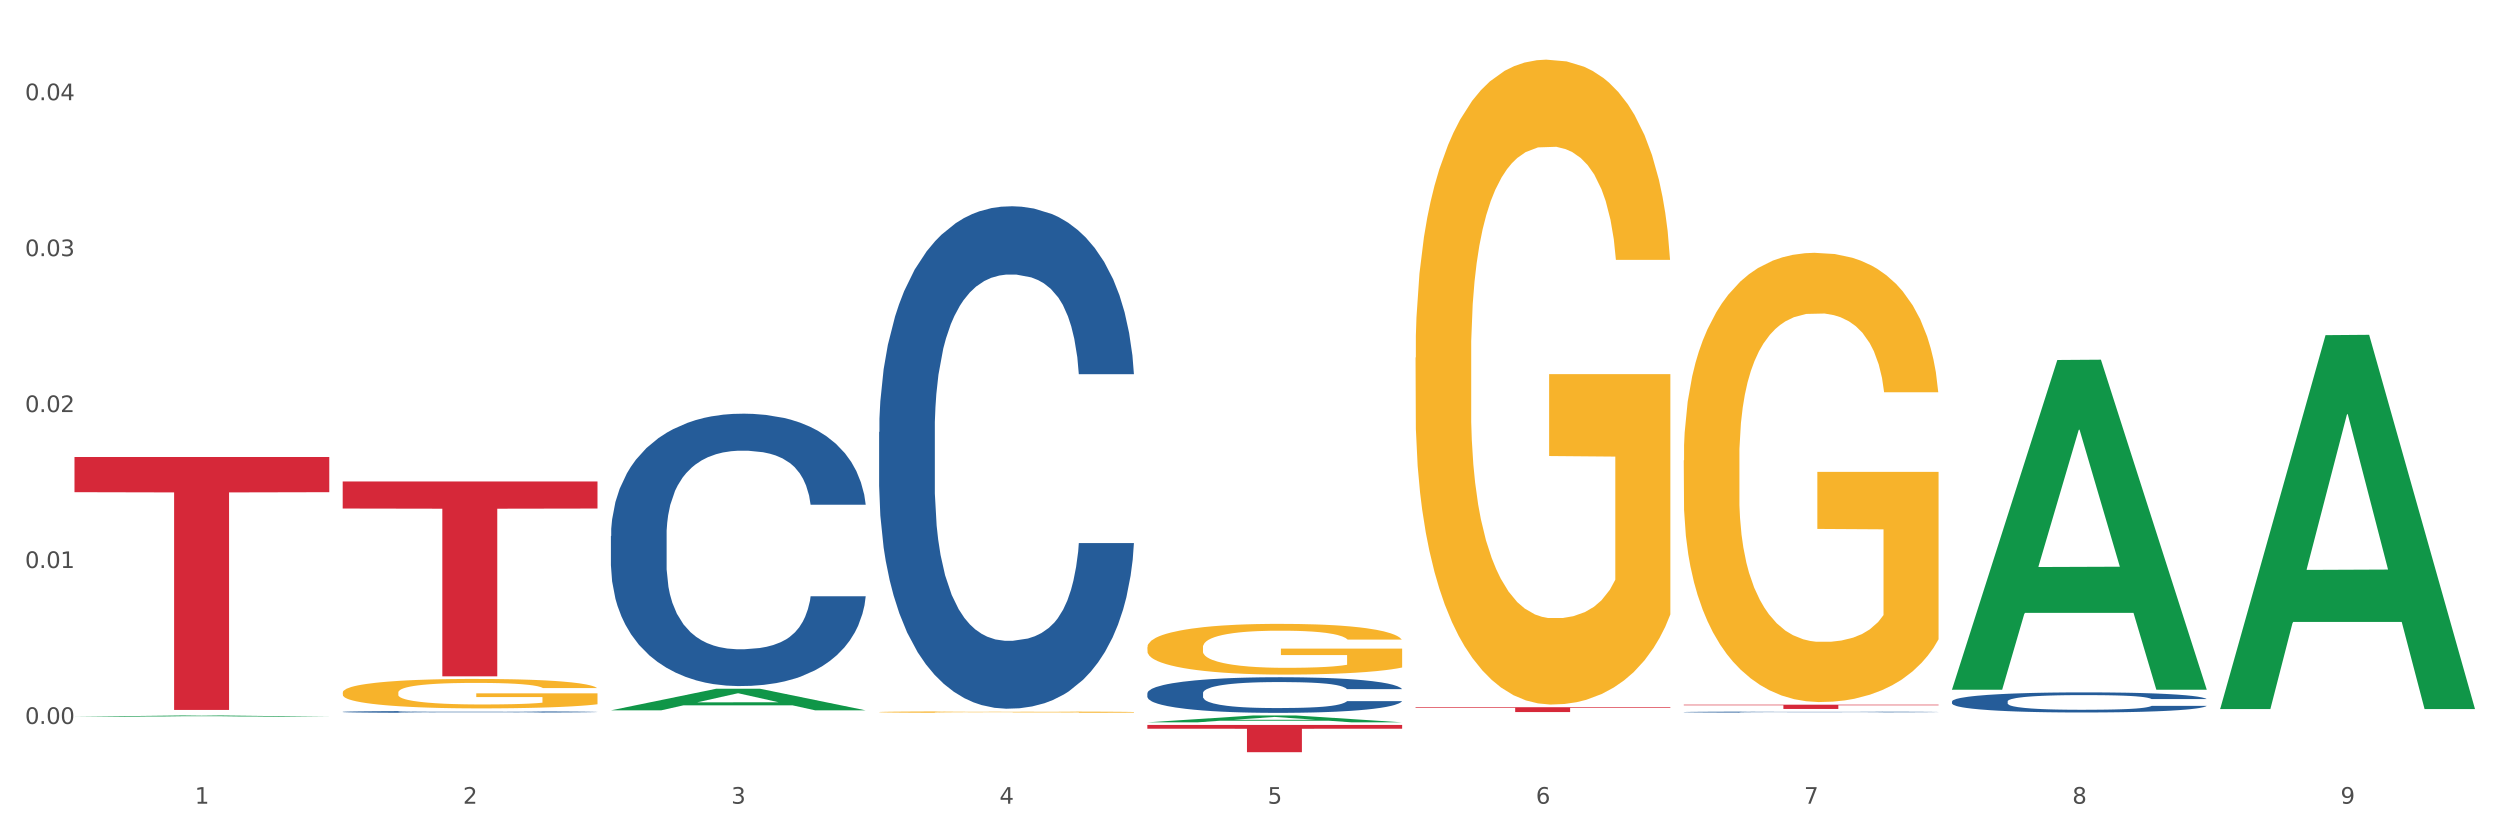
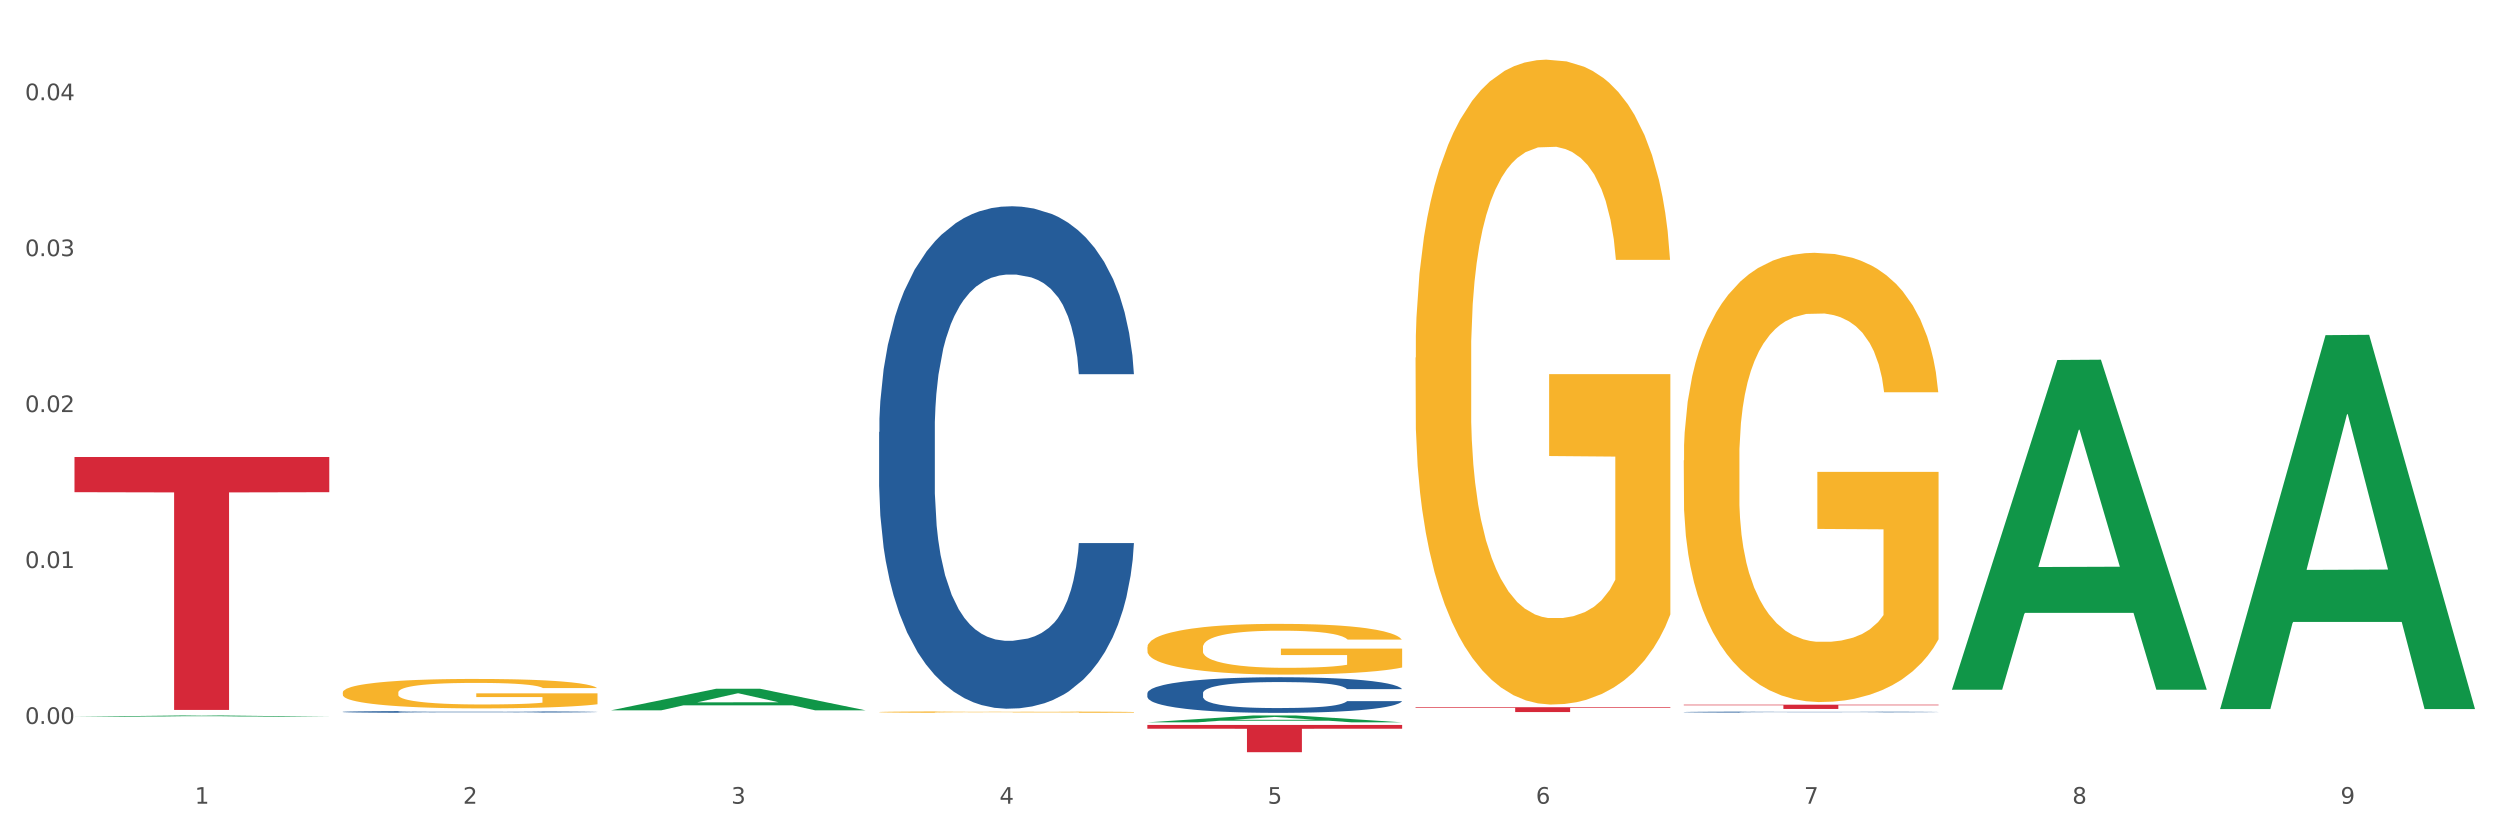
<svg xmlns="http://www.w3.org/2000/svg" xmlns:xlink="http://www.w3.org/1999/xlink" width="1080pt" height="360pt" viewBox="0 0 1080 360" version="1.1">
  <rect x="0" y="0" width="1080" height="360" fill="#333333" stroke="none" />
  <defs>
    <style type="text/css">*{stroke-linejoin: round; stroke-linecap: butt}</style>
  </defs>
  <g id="figure_1">
    <g id="patch_1">
      <path d="M 0 360  L 1080 360  L 1080 0  L 0 0  z " style="fill: #ffffff; stroke: #ffffff; stroke-linejoin: miter" />
    </g>
    <g id="axes_1">
      <g id="matplotlib.axis_1">
        <g id="xtick_1">
          <g id="text_1">
            <g style="fill: #4d4d4d" transform="translate(84.159 347.204) scale(0.096 -0.096)">
              <defs>
                <path id="DejaVuSans-31" d="M 794 531  L 1825 531  L 1825 4091  L 703 3866  L 703 4441  L 1819 4666  L 2450 4666  L 2450 531  L 3481 531  L 3481 0  L 794 0  L 794 531  z " transform="scale(0.016)" />
              </defs>
              <use xlink:href="#DejaVuSans-31" />
            </g>
          </g>
        </g>
        <g id="xtick_2">
          <g id="text_2">
            <g style="fill: #4d4d4d" transform="translate(200.027 347.204) scale(0.096 -0.096)">
              <defs>
                <path id="DejaVuSans-32" d="M 1228 531  L 3431 531  L 3431 0  L 469 0  L 469 531  Q 828 903 1448 1529  Q 2069 2156 2228 2338  Q 2531 2678 2651 2914  Q 2772 3150 2772 3378  Q 2772 3750 2511 3984  Q 2250 4219 1831 4219  Q 1534 4219 1204 4116  Q 875 4013 500 3803  L 500 4441  Q 881 4594 1212 4672  Q 1544 4750 1819 4750  Q 2544 4750 2975 4387  Q 3406 4025 3406 3419  Q 3406 3131 3298 2873  Q 3191 2616 2906 2266  Q 2828 2175 2409 1742  Q 1991 1309 1228 531  z " transform="scale(0.016)" />
              </defs>
              <use xlink:href="#DejaVuSans-32" />
            </g>
          </g>
        </g>
        <g id="xtick_3">
          <g id="text_3">
            <g style="fill: #4d4d4d" transform="translate(315.896 347.204) scale(0.096 -0.096)">
              <defs>
                <path id="DejaVuSans-33" d="M 2597 2516  Q 3050 2419 3304 2112  Q 3559 1806 3559 1356  Q 3559 666 3084 287  Q 2609 -91 1734 -91  Q 1441 -91 1130 -33  Q 819 25 488 141  L 488 750  Q 750 597 1062 519  Q 1375 441 1716 441  Q 2309 441 2620 675  Q 2931 909 2931 1356  Q 2931 1769 2642 2001  Q 2353 2234 1838 2234  L 1294 2234  L 1294 2753  L 1863 2753  Q 2328 2753 2575 2939  Q 2822 3125 2822 3475  Q 2822 3834 2567 4026  Q 2313 4219 1838 4219  Q 1578 4219 1281 4162  Q 984 4106 628 3988  L 628 4550  Q 988 4650 1302 4700  Q 1616 4750 1894 4750  Q 2613 4750 3031 4423  Q 3450 4097 3450 3541  Q 3450 3153 3228 2886  Q 3006 2619 2597 2516  z " transform="scale(0.016)" />
              </defs>
              <use xlink:href="#DejaVuSans-33" />
            </g>
          </g>
        </g>
        <g id="xtick_4">
          <g id="text_4">
            <g style="fill: #4d4d4d" transform="translate(431.765 347.204) scale(0.096 -0.096)">
              <defs>
                <path id="DejaVuSans-34" d="M 2419 4116  L 825 1625  L 2419 1625  L 2419 4116  z M 2253 4666  L 3047 4666  L 3047 1625  L 3713 1625  L 3713 1100  L 3047 1100  L 3047 0  L 2419 0  L 2419 1100  L 313 1100  L 313 1709  L 2253 4666  z " transform="scale(0.016)" />
              </defs>
              <use xlink:href="#DejaVuSans-34" />
            </g>
          </g>
        </g>
        <g id="xtick_5">
          <g id="text_5">
            <g style="fill: #4d4d4d" transform="translate(547.634 347.204) scale(0.096 -0.096)">
              <defs>
                <path id="DejaVuSans-35" d="M 691 4666  L 3169 4666  L 3169 4134  L 1269 4134  L 1269 2991  Q 1406 3038 1543 3061  Q 1681 3084 1819 3084  Q 2600 3084 3056 2656  Q 3513 2228 3513 1497  Q 3513 744 3044 326  Q 2575 -91 1722 -91  Q 1428 -91 1123 -41  Q 819 9 494 109  L 494 744  Q 775 591 1075 516  Q 1375 441 1709 441  Q 2250 441 2565 725  Q 2881 1009 2881 1497  Q 2881 1984 2565 2268  Q 2250 2553 1709 2553  Q 1456 2553 1204 2497  Q 953 2441 691 2322  L 691 4666  z " transform="scale(0.016)" />
              </defs>
              <use xlink:href="#DejaVuSans-35" />
            </g>
          </g>
        </g>
        <g id="xtick_6">
          <g id="text_6">
            <g style="fill: #4d4d4d" transform="translate(663.502 347.204) scale(0.096 -0.096)">
              <defs>
                <path id="DejaVuSans-36" d="M 2113 2584  Q 1688 2584 1439 2293  Q 1191 2003 1191 1497  Q 1191 994 1439 701  Q 1688 409 2113 409  Q 2538 409 2786 701  Q 3034 994 3034 1497  Q 3034 2003 2786 2293  Q 2538 2584 2113 2584  z M 3366 4563  L 3366 3988  Q 3128 4100 2886 4159  Q 2644 4219 2406 4219  Q 1781 4219 1451 3797  Q 1122 3375 1075 2522  Q 1259 2794 1537 2939  Q 1816 3084 2150 3084  Q 2853 3084 3261 2657  Q 3669 2231 3669 1497  Q 3669 778 3244 343  Q 2819 -91 2113 -91  Q 1303 -91 875 529  Q 447 1150 447 2328  Q 447 3434 972 4092  Q 1497 4750 2381 4750  Q 2619 4750 2861 4703  Q 3103 4656 3366 4563  z " transform="scale(0.016)" />
              </defs>
              <use xlink:href="#DejaVuSans-36" />
            </g>
          </g>
        </g>
        <g id="xtick_7">
          <g id="text_7">
            <g style="fill: #4d4d4d" transform="translate(779.371 347.204) scale(0.096 -0.096)">
              <defs>
                <path id="DejaVuSans-37" d="M 525 4666  L 3525 4666  L 3525 4397  L 1831 0  L 1172 0  L 2766 4134  L 525 4134  L 525 4666  z " transform="scale(0.016)" />
              </defs>
              <use xlink:href="#DejaVuSans-37" />
            </g>
          </g>
        </g>
        <g id="xtick_8">
          <g id="text_8">
            <g style="fill: #4d4d4d" transform="translate(895.24 347.204) scale(0.096 -0.096)">
              <defs>
                <path id="DejaVuSans-38" d="M 2034 2216  Q 1584 2216 1326 1975  Q 1069 1734 1069 1313  Q 1069 891 1326 650  Q 1584 409 2034 409  Q 2484 409 2743 651  Q 3003 894 3003 1313  Q 3003 1734 2745 1975  Q 2488 2216 2034 2216  z M 1403 2484  Q 997 2584 770 2862  Q 544 3141 544 3541  Q 544 4100 942 4425  Q 1341 4750 2034 4750  Q 2731 4750 3128 4425  Q 3525 4100 3525 3541  Q 3525 3141 3298 2862  Q 3072 2584 2669 2484  Q 3125 2378 3379 2068  Q 3634 1759 3634 1313  Q 3634 634 3220 271  Q 2806 -91 2034 -91  Q 1263 -91 848 271  Q 434 634 434 1313  Q 434 1759 690 2068  Q 947 2378 1403 2484  z M 1172 3481  Q 1172 3119 1398 2916  Q 1625 2713 2034 2713  Q 2441 2713 2670 2916  Q 2900 3119 2900 3481  Q 2900 3844 2670 4047  Q 2441 4250 2034 4250  Q 1625 4250 1398 4047  Q 1172 3844 1172 3481  z " transform="scale(0.016)" />
              </defs>
              <use xlink:href="#DejaVuSans-38" />
            </g>
          </g>
        </g>
        <g id="xtick_9">
          <g id="text_9">
            <g style="fill: #4d4d4d" transform="translate(1011.108 347.204) scale(0.096 -0.096)">
              <defs>
                <path id="DejaVuSans-39" d="M 703 97  L 703 672  Q 941 559 1184 500  Q 1428 441 1663 441  Q 2288 441 2617 861  Q 2947 1281 2994 2138  Q 2813 1869 2534 1725  Q 2256 1581 1919 1581  Q 1219 1581 811 2004  Q 403 2428 403 3163  Q 403 3881 828 4315  Q 1253 4750 1959 4750  Q 2769 4750 3195 4129  Q 3622 3509 3622 2328  Q 3622 1225 3098 567  Q 2575 -91 1691 -91  Q 1453 -91 1209 -44  Q 966 3 703 97  z M 1959 2075  Q 2384 2075 2632 2365  Q 2881 2656 2881 3163  Q 2881 3666 2632 3958  Q 2384 4250 1959 4250  Q 1534 4250 1286 3958  Q 1038 3666 1038 3163  Q 1038 2656 1286 2365  Q 1534 2075 1959 2075  z " transform="scale(0.016)" />
              </defs>
              <use xlink:href="#DejaVuSans-39" />
            </g>
          </g>
        </g>
        <g id="xtick_10" />
        <g id="xtick_11" />
        <g id="xtick_12" />
        <g id="xtick_13" />
        <g id="xtick_14" />
        <g id="xtick_15" />
        <g id="xtick_16" />
        <g id="xtick_17" />
      </g>
      <g id="matplotlib.axis_2">
        <g id="ytick_1">
          <g id="text_10">
            <g style="fill: #4d4d4d" transform="translate(10.8 312.74) scale(0.096 -0.096)">
              <defs>
                <path id="DejaVuSans-30" d="M 2034 4250  Q 1547 4250 1301 3770  Q 1056 3291 1056 2328  Q 1056 1369 1301 889  Q 1547 409 2034 409  Q 2525 409 2770 889  Q 3016 1369 3016 2328  Q 3016 3291 2770 3770  Q 2525 4250 2034 4250  z M 2034 4750  Q 2819 4750 3233 4129  Q 3647 3509 3647 2328  Q 3647 1150 3233 529  Q 2819 -91 2034 -91  Q 1250 -91 836 529  Q 422 1150 422 2328  Q 422 3509 836 4129  Q 1250 4750 2034 4750  z " transform="scale(0.016)" />
                <path id="DejaVuSans-2e" d="M 684 794  L 1344 794  L 1344 0  L 684 0  L 684 794  z " transform="scale(0.016)" />
              </defs>
              <use xlink:href="#DejaVuSans-30" />
              <use xlink:href="#DejaVuSans-2e" transform="translate(63.623 0)" />
              <use xlink:href="#DejaVuSans-30" transform="translate(95.41 0)" />
              <use xlink:href="#DejaVuSans-30" transform="translate(159.033 0)" />
            </g>
          </g>
        </g>
        <g id="ytick_2">
          <g id="text_11">
            <g style="fill: #4d4d4d" transform="translate(10.8 245.378) scale(0.096 -0.096)">
              <use xlink:href="#DejaVuSans-30" />
              <use xlink:href="#DejaVuSans-2e" transform="translate(63.623 0)" />
              <use xlink:href="#DejaVuSans-30" transform="translate(95.41 0)" />
              <use xlink:href="#DejaVuSans-31" transform="translate(159.033 0)" />
            </g>
          </g>
        </g>
        <g id="ytick_3">
          <g id="text_12">
            <g style="fill: #4d4d4d" transform="translate(10.8 178.017) scale(0.096 -0.096)">
              <use xlink:href="#DejaVuSans-30" />
              <use xlink:href="#DejaVuSans-2e" transform="translate(63.623 0)" />
              <use xlink:href="#DejaVuSans-30" transform="translate(95.41 0)" />
              <use xlink:href="#DejaVuSans-32" transform="translate(159.033 0)" />
            </g>
          </g>
        </g>
        <g id="ytick_4">
          <g id="text_13">
            <g style="fill: #4d4d4d" transform="translate(10.8 110.655) scale(0.096 -0.096)">
              <use xlink:href="#DejaVuSans-30" />
              <use xlink:href="#DejaVuSans-2e" transform="translate(63.623 0)" />
              <use xlink:href="#DejaVuSans-30" transform="translate(95.41 0)" />
              <use xlink:href="#DejaVuSans-33" transform="translate(159.033 0)" />
            </g>
          </g>
        </g>
        <g id="ytick_5">
          <g id="text_14">
            <g style="fill: #4d4d4d" transform="translate(10.8 43.294) scale(0.096 -0.096)">
              <use xlink:href="#DejaVuSans-30" />
              <use xlink:href="#DejaVuSans-2e" transform="translate(63.623 0)" />
              <use xlink:href="#DejaVuSans-30" transform="translate(95.41 0)" />
              <use xlink:href="#DejaVuSans-34" transform="translate(159.033 0)" />
            </g>
          </g>
        </g>
        <g id="ytick_6" />
        <g id="ytick_7" />
        <g id="ytick_8" />
        <g id="ytick_9" />
      </g>
      <g id="PolyCollection_1">
        <path d="M 32.175 309.645  L 32.288 309.645  L 77.68 309.093  L 96.518 309.093  L 142.25 309.646  L 120.462 309.646  L 110.589 309.517  L 63.722 309.517  L 63.382 309.52  L 53.85 309.646  L 32.175 309.646  L 32.175 309.645  L 69.623 309.441  L 104.689 309.44  L 87.326 309.211  L 87.099 309.21  L 86.872 309.211  L 69.51 309.44  L 69.623 309.441  L 32.175 309.645  z " clip-path="url(#pa2a5bb65e4)" style="fill: #109648" />
        <path d="M 611.519 154.508  L 611.649 154.253  L 611.649 145.093  L 611.908 137.206  L 613.208 118.122  L 615.157 102.347  L 616.587 93.95  L 618.017 87.08  L 619.706 80.21  L 621.785 73.086  L 625.554 62.654  L 627.893 57.31  L 630.753 51.713  L 635.951 43.571  L 639.72 38.991  L 643.618 35.174  L 649.986 30.594  L 654.145 28.558  L 658.564 27.032  L 663.892 26.014  L 667.921 25.759  L 676.758 26.523  L 684.296 28.813  L 687.934 30.594  L 692.613 33.647  L 695.082 35.683  L 699.111 39.754  L 703.27 45.097  L 706.129 49.677  L 710.417 58.328  L 713.666 66.979  L 716.655 77.666  L 718.215 85.045  L 719.385 91.915  L 720.424 99.802  L 721.464 112.27  L 698.071 112.27  L 697.162 103.365  L 695.732 94.968  L 693.653 86.826  L 691.833 81.737  L 688.714 75.376  L 685.855 71.305  L 682.866 68.252  L 679.227 65.707  L 676.368 64.435  L 672.339 63.417  L 664.412 63.672  L 659.084 65.707  L 655.445 68.252  L 653.105 70.541  L 651.026 73.086  L 648.687 76.648  L 645.958 81.991  L 644.008 86.826  L 642.059 92.932  L 640.499 99.039  L 639.07 106.164  L 637.9 113.797  L 636.991 121.685  L 636.211 131.353  L 635.561 147.383  L 635.561 182.242  L 635.821 190.13  L 636.471 200.562  L 637.25 208.45  L 638.55 217.864  L 639.72 224.225  L 641.929 233.385  L 644.398 241.018  L 646.348 245.853  L 648.297 249.924  L 651.676 255.522  L 655.445 260.102  L 658.694 262.901  L 663.112 265.445  L 666.101 266.463  L 668.701 266.972  L 675.069 266.972  L 679.617 266.208  L 684.685 264.427  L 688.584 262.137  L 691.833 259.338  L 695.472 254.758  L 697.811 250.433  L 697.811 197.254  L 669.22 197  L 669.22 161.632  L 721.594 161.632  L 721.594 265.445  L 719.385 270.788  L 716.915 275.623  L 714.316 279.948  L 710.417 285.292  L 705.739 290.38  L 701.58 293.943  L 697.162 296.996  L 691.963 299.795  L 685.205 302.339  L 681.047 303.357  L 675.848 304.12  L 669.74 304.375  L 664.412 303.866  L 659.214 302.594  L 653.755 300.304  L 648.427 296.996  L 644.398 293.688  L 640.369 289.617  L 636.081 284.274  L 632.702 279.185  L 630.103 274.605  L 627.244 268.753  L 624.125 261.119  L 621.785 254.249  L 619.706 247.125  L 617.497 237.965  L 615.937 230.077  L 614.378 220.154  L 613.468 212.775  L 612.428 201.325  L 611.649 185.295  L 611.519 154.508  z " clip-path="url(#pa2a5bb65e4)" style="fill: #f7b32b" />
        <path d="M 727.387 198.895  L 727.517 198.718  L 727.517 192.337  L 727.777 186.842  L 729.077 173.549  L 731.026 162.56  L 732.456 156.711  L 733.885 151.926  L 735.575 147.14  L 737.654 142.177  L 741.423 134.91  L 743.762 131.188  L 746.621 127.289  L 751.82 121.617  L 755.588 118.427  L 759.487 115.768  L 765.855 112.578  L 770.014 111.16  L 774.432 110.096  L 779.761 109.387  L 783.789 109.21  L 792.627 109.742  L 800.164 111.337  L 803.803 112.578  L 808.482 114.705  L 810.951 116.123  L 814.98 118.958  L 819.138 122.681  L 821.997 125.871  L 826.286 131.897  L 829.535 137.923  L 832.524 145.368  L 834.084 150.508  L 835.253 155.293  L 836.293 160.788  L 837.333 169.473  L 813.94 169.473  L 813.03 163.269  L 811.601 157.42  L 809.521 151.748  L 807.702 148.204  L 804.583 143.772  L 801.724 140.937  L 798.735 138.81  L 795.096 137.037  L 792.237 136.151  L 788.208 135.442  L 780.281 135.619  L 774.952 137.037  L 771.313 138.81  L 768.974 140.405  L 766.895 142.177  L 764.556 144.659  L 761.826 148.381  L 759.877 151.748  L 757.928 156.002  L 756.368 160.256  L 754.939 165.219  L 753.769 170.536  L 752.859 176.031  L 752.08 182.766  L 751.43 193.932  L 751.43 218.214  L 751.69 223.709  L 752.339 230.976  L 753.119 236.47  L 754.419 243.028  L 755.588 247.459  L 757.798 253.84  L 760.267 259.157  L 762.216 262.525  L 764.166 265.361  L 767.545 269.26  L 771.313 272.451  L 774.562 274.4  L 778.981 276.173  L 781.97 276.882  L 784.569 277.236  L 790.937 277.236  L 795.486 276.704  L 800.554 275.464  L 804.453 273.869  L 807.702 271.919  L 811.341 268.729  L 813.68 265.715  L 813.68 228.672  L 785.089 228.494  L 785.089 203.858  L 837.463 203.858  L 837.463 276.173  L 835.253 279.895  L 832.784 283.262  L 830.185 286.276  L 826.286 289.998  L 821.608 293.542  L 817.449 296.024  L 813.03 298.151  L 807.832 300.1  L 801.074 301.873  L 796.915 302.582  L 791.717 303.114  L 785.609 303.291  L 780.281 302.936  L 775.082 302.05  L 769.624 300.455  L 764.296 298.151  L 760.267 295.847  L 756.238 293.011  L 751.95 289.289  L 748.571 285.744  L 745.971 282.553  L 743.112 278.477  L 739.993 273.16  L 737.654 268.374  L 735.575 263.411  L 733.365 257.031  L 731.806 251.536  L 730.246 244.624  L 729.337 239.483  L 728.297 231.508  L 727.517 220.341  L 727.387 198.895  z " clip-path="url(#pa2a5bb65e4)" style="fill: #f7b32b" />
        <path d="M 727.387 304.424  L 837.463 304.424  L 837.463 304.681  L 794.163 304.682  L 794.163 306.27  L 770.426 306.27  L 770.426 304.682  L 727.387 304.681  L 727.387 304.426  L 727.387 304.424  z " clip-path="url(#pa2a5bb65e4)" style="fill: #d62839" />
        <path d="M 611.519 305.508  L 721.594 305.508  L 721.594 305.8  L 678.294 305.802  L 678.294 307.608  L 654.557 307.608  L 654.557 305.802  L 611.519 305.8  L 611.519 305.51  L 611.519 305.508  z " clip-path="url(#pa2a5bb65e4)" style="fill: #d62839" />
        <path d="M 495.65 313.183  L 605.725 313.183  L 605.725 314.818  L 562.425 314.829  L 562.425 324.95  L 538.689 324.95  L 538.689 314.829  L 495.65 314.818  L 495.65 313.194  L 495.65 313.183  z " clip-path="url(#pa2a5bb65e4)" style="fill: #d62839" />
-         <path d="M 148.044 207.989  L 258.119 207.989  L 258.119 219.688  L 214.819 219.767  L 214.819 292.17  L 191.083 292.17  L 191.083 219.767  L 148.044 219.688  L 148.044 208.068  L 148.044 207.989  z " clip-path="url(#pa2a5bb65e4)" style="fill: #d62839" />
        <path d="M 32.175 197.438  L 142.25 197.438  L 142.25 212.621  L 98.951 212.723  L 98.951 306.69  L 75.214 306.69  L 75.214 212.723  L 32.175 212.621  L 32.175 197.541  L 32.175 197.438  z " clip-path="url(#pa2a5bb65e4)" style="fill: #d62839" />
        <path d="M 495.65 279.638  L 495.78 279.618  L 495.78 278.897  L 496.04 278.276  L 497.339 276.775  L 499.289 275.534  L 500.718 274.873  L 502.148 274.333  L 503.837 273.792  L 505.917 273.232  L 509.685 272.411  L 512.025 271.991  L 514.884 271.55  L 520.082 270.91  L 523.851 270.549  L 527.75 270.249  L 534.118 269.889  L 538.276 269.728  L 542.695 269.608  L 548.023 269.528  L 552.052 269.508  L 560.889 269.568  L 568.427 269.748  L 572.066 269.889  L 576.744 270.129  L 579.214 270.289  L 583.242 270.609  L 587.401 271.03  L 590.26 271.39  L 594.549 272.071  L 597.798 272.751  L 600.787 273.592  L 602.346 274.173  L 603.516 274.713  L 604.556 275.334  L 605.595 276.315  L 582.203 276.315  L 581.293 275.614  L 579.863 274.953  L 577.784 274.313  L 575.965 273.912  L 572.846 273.412  L 569.986 273.092  L 566.997 272.851  L 563.359 272.651  L 560.499 272.551  L 556.471 272.471  L 548.543 272.491  L 543.215 272.651  L 539.576 272.851  L 537.237 273.032  L 535.157 273.232  L 532.818 273.512  L 530.089 273.932  L 528.14 274.313  L 526.19 274.793  L 524.631 275.274  L 523.201 275.834  L 522.032 276.435  L 521.122 277.055  L 520.342 277.816  L 519.692 279.077  L 519.692 281.82  L 519.952 282.44  L 520.602 283.261  L 521.382 283.882  L 522.681 284.622  L 523.851 285.123  L 526.06 285.843  L 528.529 286.444  L 530.479 286.824  L 532.428 287.145  L 535.807 287.585  L 539.576 287.945  L 542.825 288.166  L 547.244 288.366  L 550.233 288.446  L 552.832 288.486  L 559.2 288.486  L 563.748 288.426  L 568.817 288.286  L 572.716 288.105  L 575.965 287.885  L 579.603 287.525  L 581.943 287.185  L 581.943 283.001  L 553.352 282.981  L 553.352 280.198  L 605.725 280.198  L 605.725 288.366  L 603.516 288.786  L 601.047 289.166  L 598.447 289.507  L 594.549 289.927  L 589.87 290.328  L 585.711 290.608  L 581.293 290.848  L 576.094 291.068  L 569.337 291.268  L 565.178 291.348  L 559.98 291.409  L 553.871 291.429  L 548.543 291.388  L 543.345 291.288  L 537.887 291.108  L 532.558 290.848  L 528.529 290.588  L 524.501 290.267  L 520.212 289.847  L 516.833 289.447  L 514.234 289.086  L 511.375 288.626  L 508.256 288.025  L 505.917 287.485  L 503.837 286.924  L 501.628 286.204  L 500.068 285.583  L 498.509 284.802  L 497.599 284.222  L 496.56 283.321  L 495.78 282.06  L 495.65 279.638  z " clip-path="url(#pa2a5bb65e4)" style="fill: #f7b32b" />
        <path d="M 148.044 307.519  L 148.174 307.518  L 148.174 307.498  L 148.564 307.47  L 149.995 307.419  L 151.817 307.38  L 154.94 307.335  L 156.631 307.316  L 158.843 307.295  L 163.397 307.26  L 168.602 307.231  L 172.245 307.215  L 174.977 307.205  L 181.092 307.186  L 184.605 307.178  L 188.249 307.172  L 191.371 307.167  L 196.576 307.162  L 200.739 307.16  L 205.553 307.159  L 209.587 307.16  L 214.922 307.163  L 222.728 307.172  L 225.721 307.177  L 229.754 307.186  L 233.918 307.197  L 237.301 307.209  L 241.204 307.226  L 245.238 307.248  L 249.141 307.276  L 251.874 307.301  L 254.086 307.328  L 256.037 307.361  L 257.468 307.397  L 258.119 307.427  L 234.308 307.427  L 233.658 307.4  L 232.357 307.371  L 231.056 307.351  L 229.624 307.335  L 227.412 307.316  L 225.461 307.305  L 222.208 307.291  L 219.215 307.282  L 216.743 307.277  L 213.751 307.273  L 207.375 307.268  L 202.821 307.268  L 199.959 307.27  L 196.446 307.273  L 193.453 307.278  L 189.94 307.287  L 187.208 307.297  L 184.475 307.309  L 182.914 307.318  L 180.572 307.334  L 179.011 307.347  L 176.929 307.37  L 175.758 307.386  L 173.676 307.427  L 172.765 307.458  L 172.375 307.479  L 172.115 307.503  L 172.115 307.617  L 172.895 307.668  L 173.546 307.69  L 174.587 307.715  L 176.538 307.747  L 179.401 307.778  L 182.393 307.801  L 184.866 307.815  L 187.208 307.825  L 189.55 307.833  L 192.412 307.84  L 194.754 307.845  L 198.267 307.849  L 202.431 307.851  L 205.684 307.851  L 212.319 307.848  L 215.312 307.844  L 218.174 307.839  L 221.297 307.831  L 223.769 307.822  L 225.201 307.815  L 227.543 307.802  L 229.364 307.787  L 230.925 307.77  L 231.966 307.756  L 233.137 307.734  L 234.048 307.709  L 234.308 307.696  L 258.119 307.696  L 257.599 307.722  L 256.688 307.748  L 254.866 307.782  L 253.435 307.802  L 251.223 307.826  L 248.881 307.846  L 245.628 307.869  L 242.636 307.886  L 239.513 307.9  L 236.13 307.913  L 230.015 307.932  L 227.803 307.937  L 223.119 307.946  L 219.476 307.951  L 214.141 307.956  L 208.676 307.959  L 202.951 307.959  L 197.877 307.958  L 192.282 307.954  L 188.769 307.949  L 184.866 307.943  L 180.312 307.932  L 176.018 307.92  L 171.984 307.905  L 168.211 307.889  L 164.698 307.87  L 160.144 307.838  L 156.761 307.807  L 154.289 307.779  L 152.598 307.755  L 150.906 307.724  L 149.995 307.703  L 148.564 307.652  L 148.044 307.604  L 148.044 307.519  z " clip-path="url(#pa2a5bb65e4)" style="fill: #255c99" />
-         <path d="M 263.912 231.581  L 264.043 231.473  L 264.043 228.464  L 264.433 224.38  L 265.864 216.856  L 267.686 211.16  L 270.808 204.497  L 272.5 201.702  L 274.712 198.585  L 279.266 193.534  L 284.47 189.235  L 288.113 186.87  L 290.846 185.366  L 296.961 182.679  L 300.474 181.497  L 304.117 180.529  L 307.24 179.884  L 312.444 179.132  L 316.608 178.81  L 321.422 178.702  L 325.456 178.81  L 330.79 179.24  L 338.597 180.529  L 341.59 181.282  L 345.623 182.571  L 349.787 184.291  L 353.17 186.011  L 357.073 188.483  L 361.107 191.707  L 365.01 195.791  L 367.742 199.553  L 369.954 203.529  L 371.906 208.366  L 373.337 213.632  L 373.988 218.039  L 350.177 218.039  L 349.527 214.062  L 348.225 209.763  L 346.924 206.861  L 345.493 204.497  L 343.281 201.81  L 341.329 200.09  L 338.077 198.048  L 335.084 196.758  L 332.612 196.006  L 329.619 195.361  L 323.244 194.716  L 318.69 194.716  L 315.827 194.931  L 312.314 195.469  L 309.322 196.221  L 305.809 197.511  L 303.076 198.908  L 300.344 200.735  L 298.783 202.025  L 296.441 204.389  L 294.879 206.324  L 292.797 209.656  L 291.626 212.02  L 289.545 218.146  L 288.634 222.66  L 288.243 225.777  L 287.983 229.216  L 287.983 245.983  L 288.764 253.506  L 289.415 256.73  L 290.455 260.385  L 292.407 265.114  L 295.27 269.735  L 298.262 273.067  L 300.734 275.109  L 303.076 276.614  L 305.418 277.796  L 308.281 278.871  L 310.623 279.516  L 314.136 280.16  L 318.3 280.483  L 321.552 280.483  L 328.188 279.945  L 331.181 279.408  L 334.043 278.656  L 337.166 277.473  L 339.638 276.184  L 341.069 275.216  L 343.411 273.174  L 345.233 271.025  L 346.794 268.553  L 347.835 266.403  L 349.006 263.179  L 349.917 259.525  L 350.177 257.59  L 373.988 257.59  L 373.467 261.459  L 372.556 265.221  L 370.735 270.272  L 369.304 273.174  L 367.092 276.721  L 364.75 279.73  L 361.497 283.062  L 358.504 285.534  L 355.382 287.684  L 351.999 289.618  L 345.883 292.305  L 343.671 293.058  L 338.987 294.347  L 335.344 295.1  L 330.01 295.852  L 324.545 296.282  L 318.82 296.389  L 313.746 296.174  L 308.151 295.53  L 304.638 294.885  L 300.734 293.917  L 296.18 292.413  L 291.887 290.586  L 287.853 288.436  L 284.08 285.964  L 280.567 283.17  L 276.013 278.548  L 272.63 274.034  L 270.158 269.843  L 268.466 266.296  L 266.775 261.782  L 265.864 258.665  L 264.433 251.142  L 263.912 244.156  L 263.912 231.581  z " clip-path="url(#pa2a5bb65e4)" style="fill: #255c99" />
        <path d="M 379.781 186.634  L 379.911 186.436  L 379.911 180.885  L 380.302 173.352  L 381.733 159.475  L 383.554 148.968  L 386.677 136.677  L 388.369 131.523  L 390.58 125.774  L 395.134 116.457  L 400.339 108.527  L 403.982 104.166  L 406.714 101.39  L 412.83 96.434  L 416.343 94.254  L 419.986 92.47  L 423.109 91.28  L 428.313 89.892  L 432.477 89.298  L 437.291 89.099  L 441.324 89.298  L 446.659 90.091  L 454.466 92.47  L 457.458 93.857  L 461.492 96.236  L 465.655 99.408  L 469.038 102.58  L 472.942 107.139  L 476.975 113.087  L 480.879 120.62  L 483.611 127.558  L 485.823 134.893  L 487.775 143.814  L 489.206 153.528  L 489.856 161.656  L 466.046 161.656  L 465.395 154.321  L 464.094 146.391  L 462.793 141.039  L 461.362 136.677  L 459.15 131.721  L 457.198 128.55  L 453.945 124.783  L 450.953 122.404  L 448.481 121.016  L 445.488 119.827  L 439.113 118.637  L 434.559 118.637  L 431.696 119.034  L 428.183 120.025  L 425.19 121.413  L 421.677 123.792  L 418.945 126.369  L 416.213 129.739  L 414.651 132.118  L 412.309 136.479  L 410.748 140.048  L 408.666 146.193  L 407.495 150.554  L 405.413 161.854  L 404.503 170.18  L 404.112 175.929  L 403.852 182.273  L 403.852 213.199  L 404.633 227.076  L 405.283 233.023  L 406.324 239.763  L 408.276 248.486  L 411.138 257.01  L 414.131 263.156  L 416.603 266.922  L 418.945 269.698  L 421.287 271.878  L 424.15 273.861  L 426.492 275.05  L 430.005 276.24  L 434.168 276.834  L 437.421 276.834  L 444.057 275.843  L 447.049 274.852  L 449.912 273.464  L 453.035 271.284  L 455.507 268.905  L 456.938 267.12  L 459.28 263.354  L 461.102 259.389  L 462.663 254.829  L 463.704 250.865  L 464.875 244.917  L 465.786 238.177  L 466.046 234.609  L 489.856 234.609  L 489.336 241.745  L 488.425 248.684  L 486.604 258.001  L 485.172 263.354  L 482.96 269.896  L 480.618 275.447  L 477.366 281.592  L 474.373 286.152  L 471.25 290.116  L 467.867 293.685  L 461.752 298.641  L 459.54 300.029  L 454.856 302.407  L 451.213 303.795  L 445.878 305.183  L 440.414 305.976  L 434.689 306.174  L 429.614 305.778  L 424.019 304.588  L 420.506 303.399  L 416.603 301.614  L 412.049 298.839  L 407.755 295.469  L 403.722 291.504  L 399.949 286.945  L 396.436 281.79  L 391.882 273.266  L 388.499 264.94  L 386.027 257.208  L 384.335 250.666  L 382.644 242.34  L 381.733 236.591  L 380.302 222.714  L 379.781 209.829  L 379.781 186.634  z " clip-path="url(#pa2a5bb65e4)" style="fill: #255c99" />
        <path d="M 495.65 299.48  L 495.78 299.466  L 495.78 299.072  L 496.17 298.538  L 497.602 297.554  L 499.423 296.808  L 502.546 295.937  L 504.237 295.571  L 506.449 295.163  L 511.003 294.502  L 516.208 293.94  L 519.851 293.631  L 522.583 293.434  L 528.698 293.082  L 532.212 292.927  L 535.855 292.801  L 538.977 292.717  L 544.182 292.618  L 548.345 292.576  L 553.16 292.562  L 557.193 292.576  L 562.528 292.632  L 570.335 292.801  L 573.327 292.899  L 577.361 293.068  L 581.524 293.293  L 584.907 293.518  L 588.81 293.841  L 592.844 294.263  L 596.747 294.798  L 599.48 295.29  L 601.692 295.81  L 603.643 296.443  L 605.075 297.132  L 605.725 297.708  L 581.915 297.708  L 581.264 297.188  L 579.963 296.626  L 578.662 296.246  L 577.23 295.937  L 575.019 295.585  L 573.067 295.36  L 569.814 295.093  L 566.821 294.924  L 564.349 294.826  L 561.357 294.741  L 554.981 294.657  L 550.427 294.657  L 547.565 294.685  L 544.052 294.755  L 541.059 294.854  L 537.546 295.023  L 534.814 295.205  L 532.081 295.445  L 530.52 295.613  L 528.178 295.923  L 526.617 296.176  L 524.535 296.612  L 523.364 296.921  L 521.282 297.723  L 520.371 298.313  L 519.981 298.721  L 519.721 299.171  L 519.721 301.364  L 520.501 302.349  L 521.152 302.771  L 522.193 303.249  L 524.145 303.867  L 527.007 304.472  L 530 304.908  L 532.472 305.175  L 534.814 305.372  L 537.156 305.527  L 540.018 305.667  L 542.36 305.752  L 545.873 305.836  L 550.037 305.878  L 553.29 305.878  L 559.925 305.808  L 562.918 305.738  L 565.781 305.639  L 568.903 305.485  L 571.375 305.316  L 572.807 305.189  L 575.149 304.922  L 576.97 304.641  L 578.532 304.317  L 579.573 304.036  L 580.744 303.614  L 581.654 303.136  L 581.915 302.883  L 605.725 302.883  L 605.205 303.389  L 604.294 303.882  L 602.472 304.542  L 601.041 304.922  L 598.829 305.386  L 596.487 305.78  L 593.234 306.216  L 590.242 306.539  L 587.119 306.82  L 583.736 307.074  L 577.621 307.425  L 575.409 307.524  L 570.725 307.692  L 567.082 307.791  L 561.747 307.889  L 556.282 307.945  L 550.557 307.959  L 545.483 307.931  L 539.888 307.847  L 536.375 307.763  L 532.472 307.636  L 527.918 307.439  L 523.624 307.2  L 519.591 306.919  L 515.817 306.595  L 512.304 306.23  L 507.75 305.625  L 504.367 305.035  L 501.895 304.486  L 500.204 304.022  L 498.512 303.432  L 497.602 303.024  L 496.17 302.039  L 495.65 301.125  L 495.65 299.48  z " clip-path="url(#pa2a5bb65e4)" style="fill: #255c99" />
        <path d="M 148.044 299.183  L 148.174 299.171  L 148.174 298.753  L 148.434 298.393  L 149.733 297.521  L 151.683 296.801  L 153.112 296.417  L 154.542 296.104  L 156.231 295.79  L 158.31 295.465  L 162.079 294.988  L 164.419 294.744  L 167.278 294.489  L 172.476 294.117  L 176.245 293.908  L 180.144 293.734  L 186.512 293.524  L 190.67 293.431  L 195.089 293.362  L 200.417 293.315  L 204.446 293.304  L 213.283 293.338  L 220.821 293.443  L 224.46 293.524  L 229.138 293.664  L 231.607 293.757  L 235.636 293.943  L 239.795 294.187  L 242.654 294.396  L 246.943 294.791  L 250.191 295.186  L 253.181 295.674  L 254.74 296.011  L 255.91 296.324  L 256.949 296.685  L 257.989 297.254  L 234.596 297.254  L 233.687 296.847  L 232.257 296.464  L 230.178 296.092  L 228.358 295.86  L 225.239 295.569  L 222.38 295.383  L 219.391 295.244  L 215.752 295.128  L 212.893 295.07  L 208.865 295.023  L 200.937 295.035  L 195.609 295.128  L 191.97 295.244  L 189.631 295.348  L 187.551 295.465  L 185.212 295.627  L 182.483 295.871  L 180.533 296.092  L 178.584 296.371  L 177.025 296.65  L 175.595 296.975  L 174.425 297.324  L 173.516 297.684  L 172.736 298.125  L 172.086 298.857  L 172.086 300.449  L 172.346 300.809  L 172.996 301.286  L 173.776 301.646  L 175.075 302.076  L 176.245 302.366  L 178.454 302.784  L 180.923 303.133  L 182.873 303.354  L 184.822 303.54  L 188.201 303.795  L 191.97 304.004  L 195.219 304.132  L 199.637 304.248  L 202.626 304.295  L 205.226 304.318  L 211.594 304.318  L 216.142 304.283  L 221.211 304.202  L 225.109 304.097  L 228.358 303.97  L 231.997 303.76  L 234.336 303.563  L 234.336 301.135  L 205.746 301.123  L 205.746 299.508  L 258.119 299.508  L 258.119 304.248  L 255.91 304.492  L 253.44 304.713  L 250.841 304.911  L 246.943 305.155  L 242.264 305.387  L 238.105 305.55  L 233.687 305.689  L 228.488 305.817  L 221.73 305.933  L 217.572 305.98  L 212.373 306.014  L 206.265 306.026  L 200.937 306.003  L 195.739 305.945  L 190.28 305.84  L 184.952 305.689  L 180.923 305.538  L 176.895 305.352  L 172.606 305.108  L 169.227 304.876  L 166.628 304.667  L 163.769 304.399  L 160.65 304.051  L 158.31 303.737  L 156.231 303.412  L 154.022 302.994  L 152.462 302.633  L 150.903 302.18  L 149.993 301.843  L 148.953 301.32  L 148.174 300.588  L 148.044 299.183  z " clip-path="url(#pa2a5bb65e4)" style="fill: #f7b32b" />
-         <path d="M 843.256 303.008  L 843.386 303  L 843.386 302.778  L 843.776 302.477  L 845.208 301.921  L 847.029 301.5  L 850.152 301.008  L 851.843 300.802  L 854.055 300.572  L 858.609 300.199  L 863.814 299.881  L 867.457 299.707  L 870.189 299.595  L 876.305 299.397  L 879.818 299.31  L 883.461 299.238  L 886.584 299.191  L 891.788 299.135  L 895.952 299.111  L 900.766 299.103  L 904.799 299.111  L 910.134 299.143  L 917.941 299.238  L 920.933 299.294  L 924.967 299.389  L 929.13 299.516  L 932.513 299.643  L 936.417 299.826  L 940.45 300.064  L 944.354 300.365  L 947.086 300.643  L 949.298 300.937  L 951.249 301.294  L 952.681 301.683  L 953.331 302.008  L 929.521 302.008  L 928.87 301.715  L 927.569 301.397  L 926.268 301.183  L 924.837 301.008  L 922.625 300.81  L 920.673 300.683  L 917.42 300.532  L 914.428 300.437  L 911.955 300.381  L 908.963 300.334  L 902.587 300.286  L 898.033 300.286  L 895.171 300.302  L 891.658 300.341  L 888.665 300.397  L 885.152 300.492  L 882.42 300.595  L 879.688 300.73  L 878.126 300.826  L 875.784 301  L 874.223 301.143  L 872.141 301.389  L 870.97 301.564  L 868.888 302.016  L 867.977 302.35  L 867.587 302.58  L 867.327 302.834  L 867.327 304.072  L 868.108 304.627  L 868.758 304.866  L 869.799 305.135  L 871.751 305.485  L 874.613 305.826  L 877.606 306.072  L 880.078 306.223  L 882.42 306.334  L 884.762 306.421  L 887.624 306.501  L 889.966 306.548  L 893.479 306.596  L 897.643 306.62  L 900.896 306.62  L 907.532 306.58  L 910.524 306.54  L 913.387 306.485  L 916.509 306.397  L 918.982 306.302  L 920.413 306.231  L 922.755 306.08  L 924.576 305.921  L 926.138 305.739  L 927.179 305.58  L 928.35 305.342  L 929.26 305.072  L 929.521 304.929  L 953.331 304.929  L 952.811 305.215  L 951.9 305.493  L 950.078 305.866  L 948.647 306.08  L 946.435 306.342  L 944.093 306.564  L 940.84 306.81  L 937.848 306.993  L 934.725 307.151  L 931.342 307.294  L 925.227 307.493  L 923.015 307.548  L 918.331 307.644  L 914.688 307.699  L 909.353 307.755  L 903.888 307.786  L 898.164 307.794  L 893.089 307.779  L 887.494 307.731  L 883.981 307.683  L 880.078 307.612  L 875.524 307.501  L 871.23 307.366  L 867.197 307.207  L 863.423 307.024  L 859.91 306.818  L 855.356 306.477  L 851.974 306.143  L 849.501 305.834  L 847.81 305.572  L 846.118 305.239  L 845.208 305.008  L 843.776 304.453  L 843.256 303.937  L 843.256 303.008  z " clip-path="url(#pa2a5bb65e4)" style="fill: #255c99" />
        <path d="M 263.912 306.858  L 264.026 306.85  L 309.418 297.532  L 328.255 297.523  L 373.988 306.876  L 352.2 306.876  L 342.327 304.698  L 295.46 304.698  L 295.119 304.733  L 285.587 306.876  L 263.912 306.876  L 263.912 306.858  L 301.361 303.398  L 336.426 303.389  L 319.064 299.516  L 318.837 299.499  L 318.61 299.525  L 301.247 303.389  L 301.361 303.398  L 263.912 306.858  z " clip-path="url(#pa2a5bb65e4)" style="fill: #109648" />
        <path d="M 495.65 312.044  L 495.763 312.041  L 541.155 309.096  L 559.993 309.093  L 605.725 312.05  L 583.937 312.05  L 574.064 311.361  L 527.197 311.361  L 526.857 311.372  L 517.324 312.05  L 495.65 312.05  L 495.65 312.044  L 533.098 310.95  L 568.163 310.948  L 550.801 309.723  L 550.574 309.717  L 550.347 309.726  L 532.985 310.948  L 533.098 310.95  L 495.65 312.044  z " clip-path="url(#pa2a5bb65e4)" style="fill: #109648" />
        <path d="M 727.387 307.609  L 727.517 307.609  L 727.517 307.597  L 727.908 307.581  L 729.339 307.552  L 731.161 307.53  L 734.283 307.504  L 735.975 307.493  L 738.187 307.481  L 742.741 307.461  L 747.945 307.444  L 751.588 307.435  L 754.321 307.429  L 760.436 307.419  L 763.949 307.414  L 767.592 307.41  L 770.715 307.408  L 775.919 307.405  L 780.083 307.404  L 784.897 307.403  L 788.931 307.404  L 794.265 307.405  L 802.072 307.41  L 805.065 307.413  L 809.098 307.418  L 813.262 307.425  L 816.645 307.432  L 820.548 307.441  L 824.581 307.454  L 828.485 307.47  L 831.217 307.484  L 833.429 307.5  L 835.381 307.519  L 836.812 307.539  L 837.463 307.556  L 813.652 307.556  L 813.001 307.541  L 811.7 307.524  L 810.399 307.513  L 808.968 307.504  L 806.756 307.493  L 804.804 307.486  L 801.551 307.478  L 798.559 307.473  L 796.087 307.471  L 793.094 307.468  L 786.719 307.466  L 782.165 307.466  L 779.302 307.466  L 775.789 307.468  L 772.797 307.471  L 769.284 307.476  L 766.551 307.482  L 763.819 307.489  L 762.257 307.494  L 759.915 307.503  L 758.354 307.511  L 756.272 307.524  L 755.101 307.533  L 753.019 307.557  L 752.109 307.574  L 751.718 307.586  L 751.458 307.6  L 751.458 307.665  L 752.239 307.694  L 752.889 307.707  L 753.93 307.721  L 755.882 307.74  L 758.744 307.758  L 761.737 307.771  L 764.209 307.779  L 766.551 307.784  L 768.893 307.789  L 771.756 307.793  L 774.098 307.796  L 777.611 307.798  L 781.774 307.799  L 785.027 307.799  L 791.663 307.797  L 794.656 307.795  L 797.518 307.792  L 800.641 307.788  L 803.113 307.783  L 804.544 307.779  L 806.886 307.771  L 808.708 307.763  L 810.269 307.753  L 811.31 307.745  L 812.481 307.732  L 813.392 307.718  L 813.652 307.71  L 837.463 307.71  L 836.942 307.725  L 836.031 307.74  L 834.21 307.76  L 832.779 307.771  L 830.567 307.785  L 828.225 307.797  L 824.972 307.809  L 821.979 307.819  L 818.856 307.827  L 815.474 307.835  L 809.358 307.845  L 807.146 307.848  L 802.462 307.853  L 798.819 307.856  L 793.485 307.859  L 788.02 307.861  L 782.295 307.861  L 777.22 307.861  L 771.626 307.858  L 768.113 307.856  L 764.209 307.852  L 759.655 307.846  L 755.362 307.839  L 751.328 307.83  L 747.555 307.821  L 744.042 307.81  L 739.488 307.792  L 736.105 307.774  L 733.633 307.758  L 731.941 307.744  L 730.25 307.727  L 729.339 307.714  L 727.908 307.685  L 727.387 307.658  L 727.387 307.609  z " clip-path="url(#pa2a5bb65e4)" style="fill: #255c99" />
        <path d="M 843.256 297.702  L 843.369 297.568  L 888.761 155.518  L 907.599 155.384  L 953.331 297.97  L 931.543 297.97  L 921.67 264.767  L 874.803 264.767  L 874.463 265.302  L 864.931 297.97  L 843.256 297.97  L 843.256 297.702  L 880.704 244.952  L 915.77 244.818  L 898.407 185.775  L 898.18 185.508  L 897.953 185.909  L 880.591 244.818  L 880.704 244.952  L 843.256 297.702  z " clip-path="url(#pa2a5bb65e4)" style="fill: #109648" />
        <path d="M 959.125 306.012  L 959.238 305.86  L 1004.63 144.787  L 1023.468 144.635  L 1069.2 306.316  L 1047.412 306.316  L 1037.539 268.666  L 990.672 268.666  L 990.332 269.274  L 980.799 306.316  L 959.125 306.316  L 959.125 306.012  L 996.573 246.198  L 1031.638 246.046  L 1014.276 179.097  L 1014.049 178.793  L 1013.822 179.248  L 996.46 246.046  L 996.573 246.198  L 959.125 306.012  z " clip-path="url(#pa2a5bb65e4)" style="fill: #109648" />
        <path d="M 379.781 307.609  L 379.911 307.608  L 379.911 307.587  L 380.171 307.568  L 381.471 307.524  L 383.42 307.487  L 384.85 307.467  L 386.279 307.451  L 387.969 307.435  L 390.048 307.418  L 393.817 307.394  L 396.156 307.381  L 399.015 307.368  L 404.213 307.349  L 407.982 307.338  L 411.881 307.329  L 418.249 307.319  L 422.408 307.314  L 426.826 307.31  L 432.155 307.308  L 436.183 307.307  L 445.021 307.309  L 452.558 307.315  L 456.197 307.319  L 460.876 307.326  L 463.345 307.331  L 467.374 307.34  L 471.532 307.353  L 474.391 307.363  L 478.68 307.384  L 481.929 307.404  L 484.918 307.429  L 486.477 307.446  L 487.647 307.462  L 488.687 307.481  L 489.726 307.51  L 466.334 307.51  L 465.424 307.489  L 463.995 307.469  L 461.915 307.45  L 460.096 307.438  L 456.977 307.423  L 454.118 307.414  L 451.129 307.407  L 447.49 307.401  L 444.631 307.398  L 440.602 307.396  L 432.674 307.396  L 427.346 307.401  L 423.707 307.407  L 421.368 307.412  L 419.289 307.418  L 416.949 307.426  L 414.22 307.439  L 412.271 307.45  L 410.322 307.465  L 408.762 307.479  L 407.332 307.496  L 406.163 307.513  L 405.253 307.532  L 404.473 307.554  L 403.824 307.592  L 403.824 307.674  L 404.083 307.692  L 404.733 307.716  L 405.513 307.735  L 406.813 307.757  L 407.982 307.772  L 410.192 307.793  L 412.661 307.811  L 414.61 307.822  L 416.56 307.832  L 419.938 307.845  L 423.707 307.856  L 426.956 307.862  L 431.375 307.868  L 434.364 307.871  L 436.963 307.872  L 443.331 307.872  L 447.88 307.87  L 452.948 307.866  L 456.847 307.861  L 460.096 307.854  L 463.735 307.843  L 466.074 307.833  L 466.074 307.709  L 437.483 307.708  L 437.483 307.625  L 489.856 307.625  L 489.856 307.868  L 487.647 307.881  L 485.178 307.892  L 482.579 307.902  L 478.68 307.915  L 474.001 307.927  L 469.843 307.935  L 465.424 307.942  L 460.226 307.949  L 453.468 307.955  L 449.309 307.957  L 444.111 307.959  L 438.003 307.959  L 432.674 307.958  L 427.476 307.955  L 422.018 307.95  L 416.69 307.942  L 412.661 307.934  L 408.632 307.925  L 404.343 307.912  L 400.964 307.9  L 398.365 307.89  L 395.506 307.876  L 392.387 307.858  L 390.048 307.842  L 387.969 307.825  L 385.759 307.804  L 384.2 307.786  L 382.64 307.762  L 381.731 307.745  L 380.691 307.718  L 379.911 307.681  L 379.781 307.609  z " clip-path="url(#pa2a5bb65e4)" style="fill: #f7b32b" />
      </g>
    </g>
  </g>
  <defs>
    <clipPath id="pa2a5bb65e4">
      <rect x="32.175" y="10.8" width="1037.025" height="329.109" />
    </clipPath>
  </defs>
</svg>